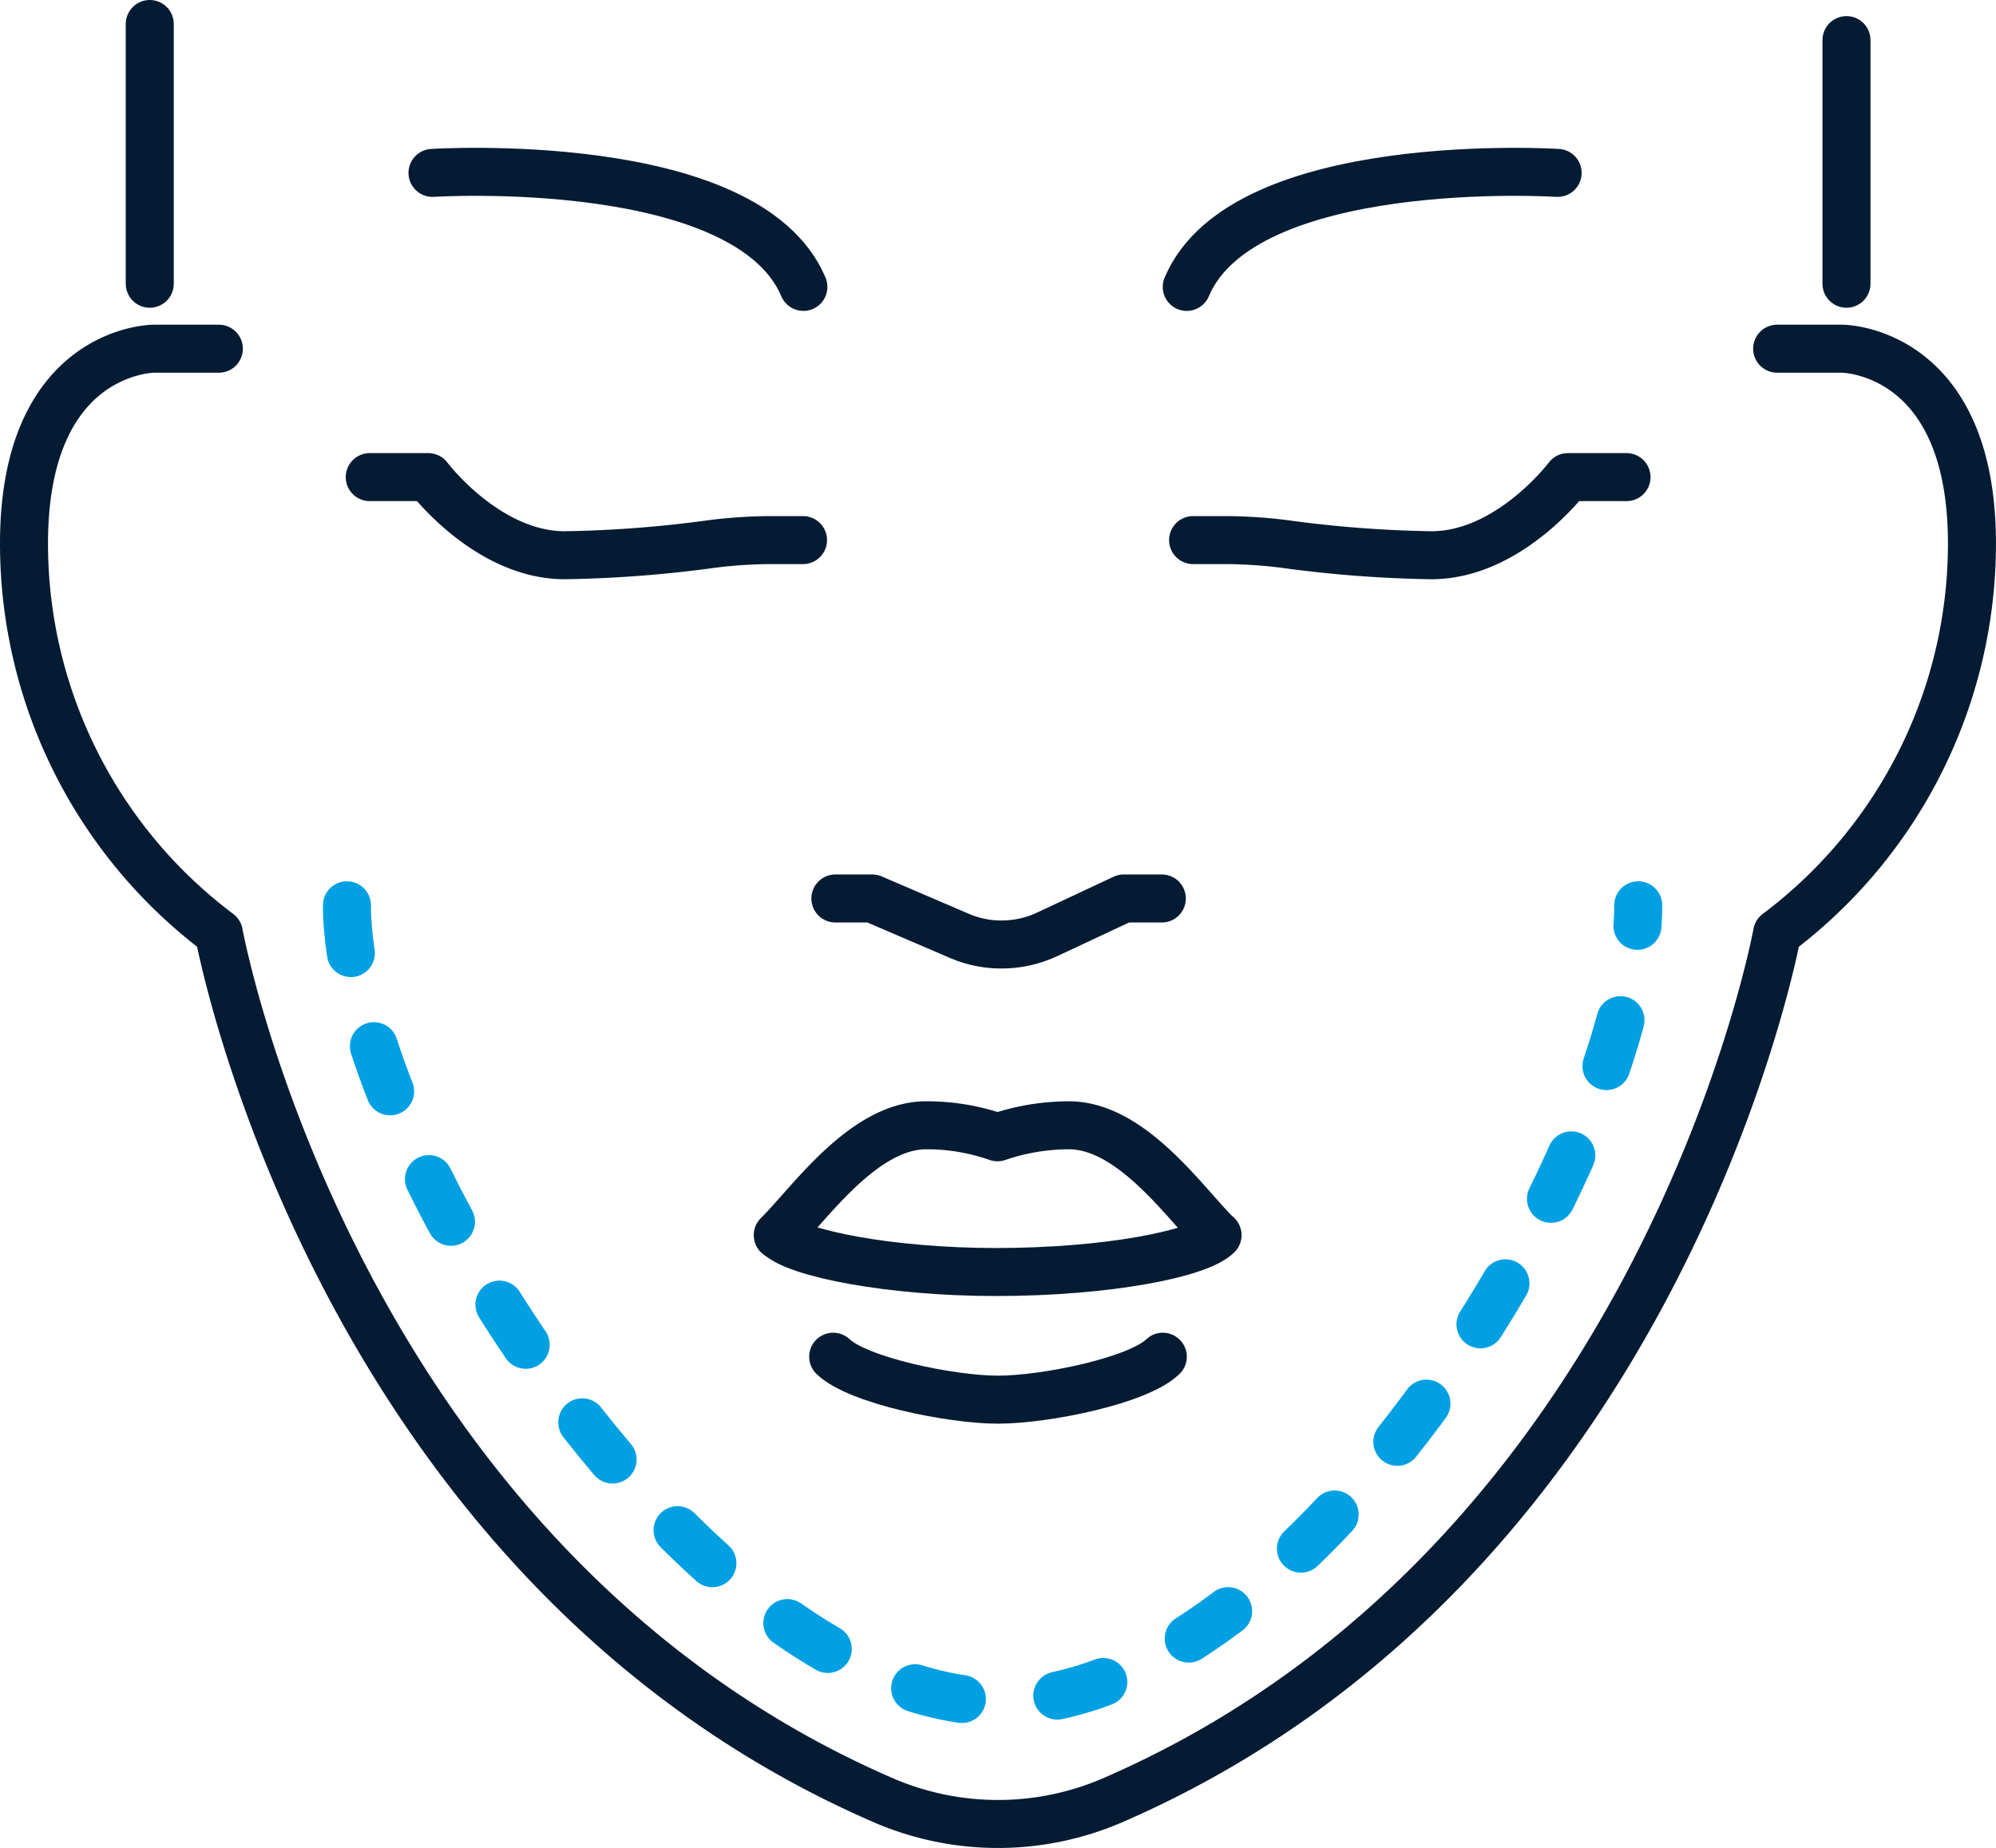
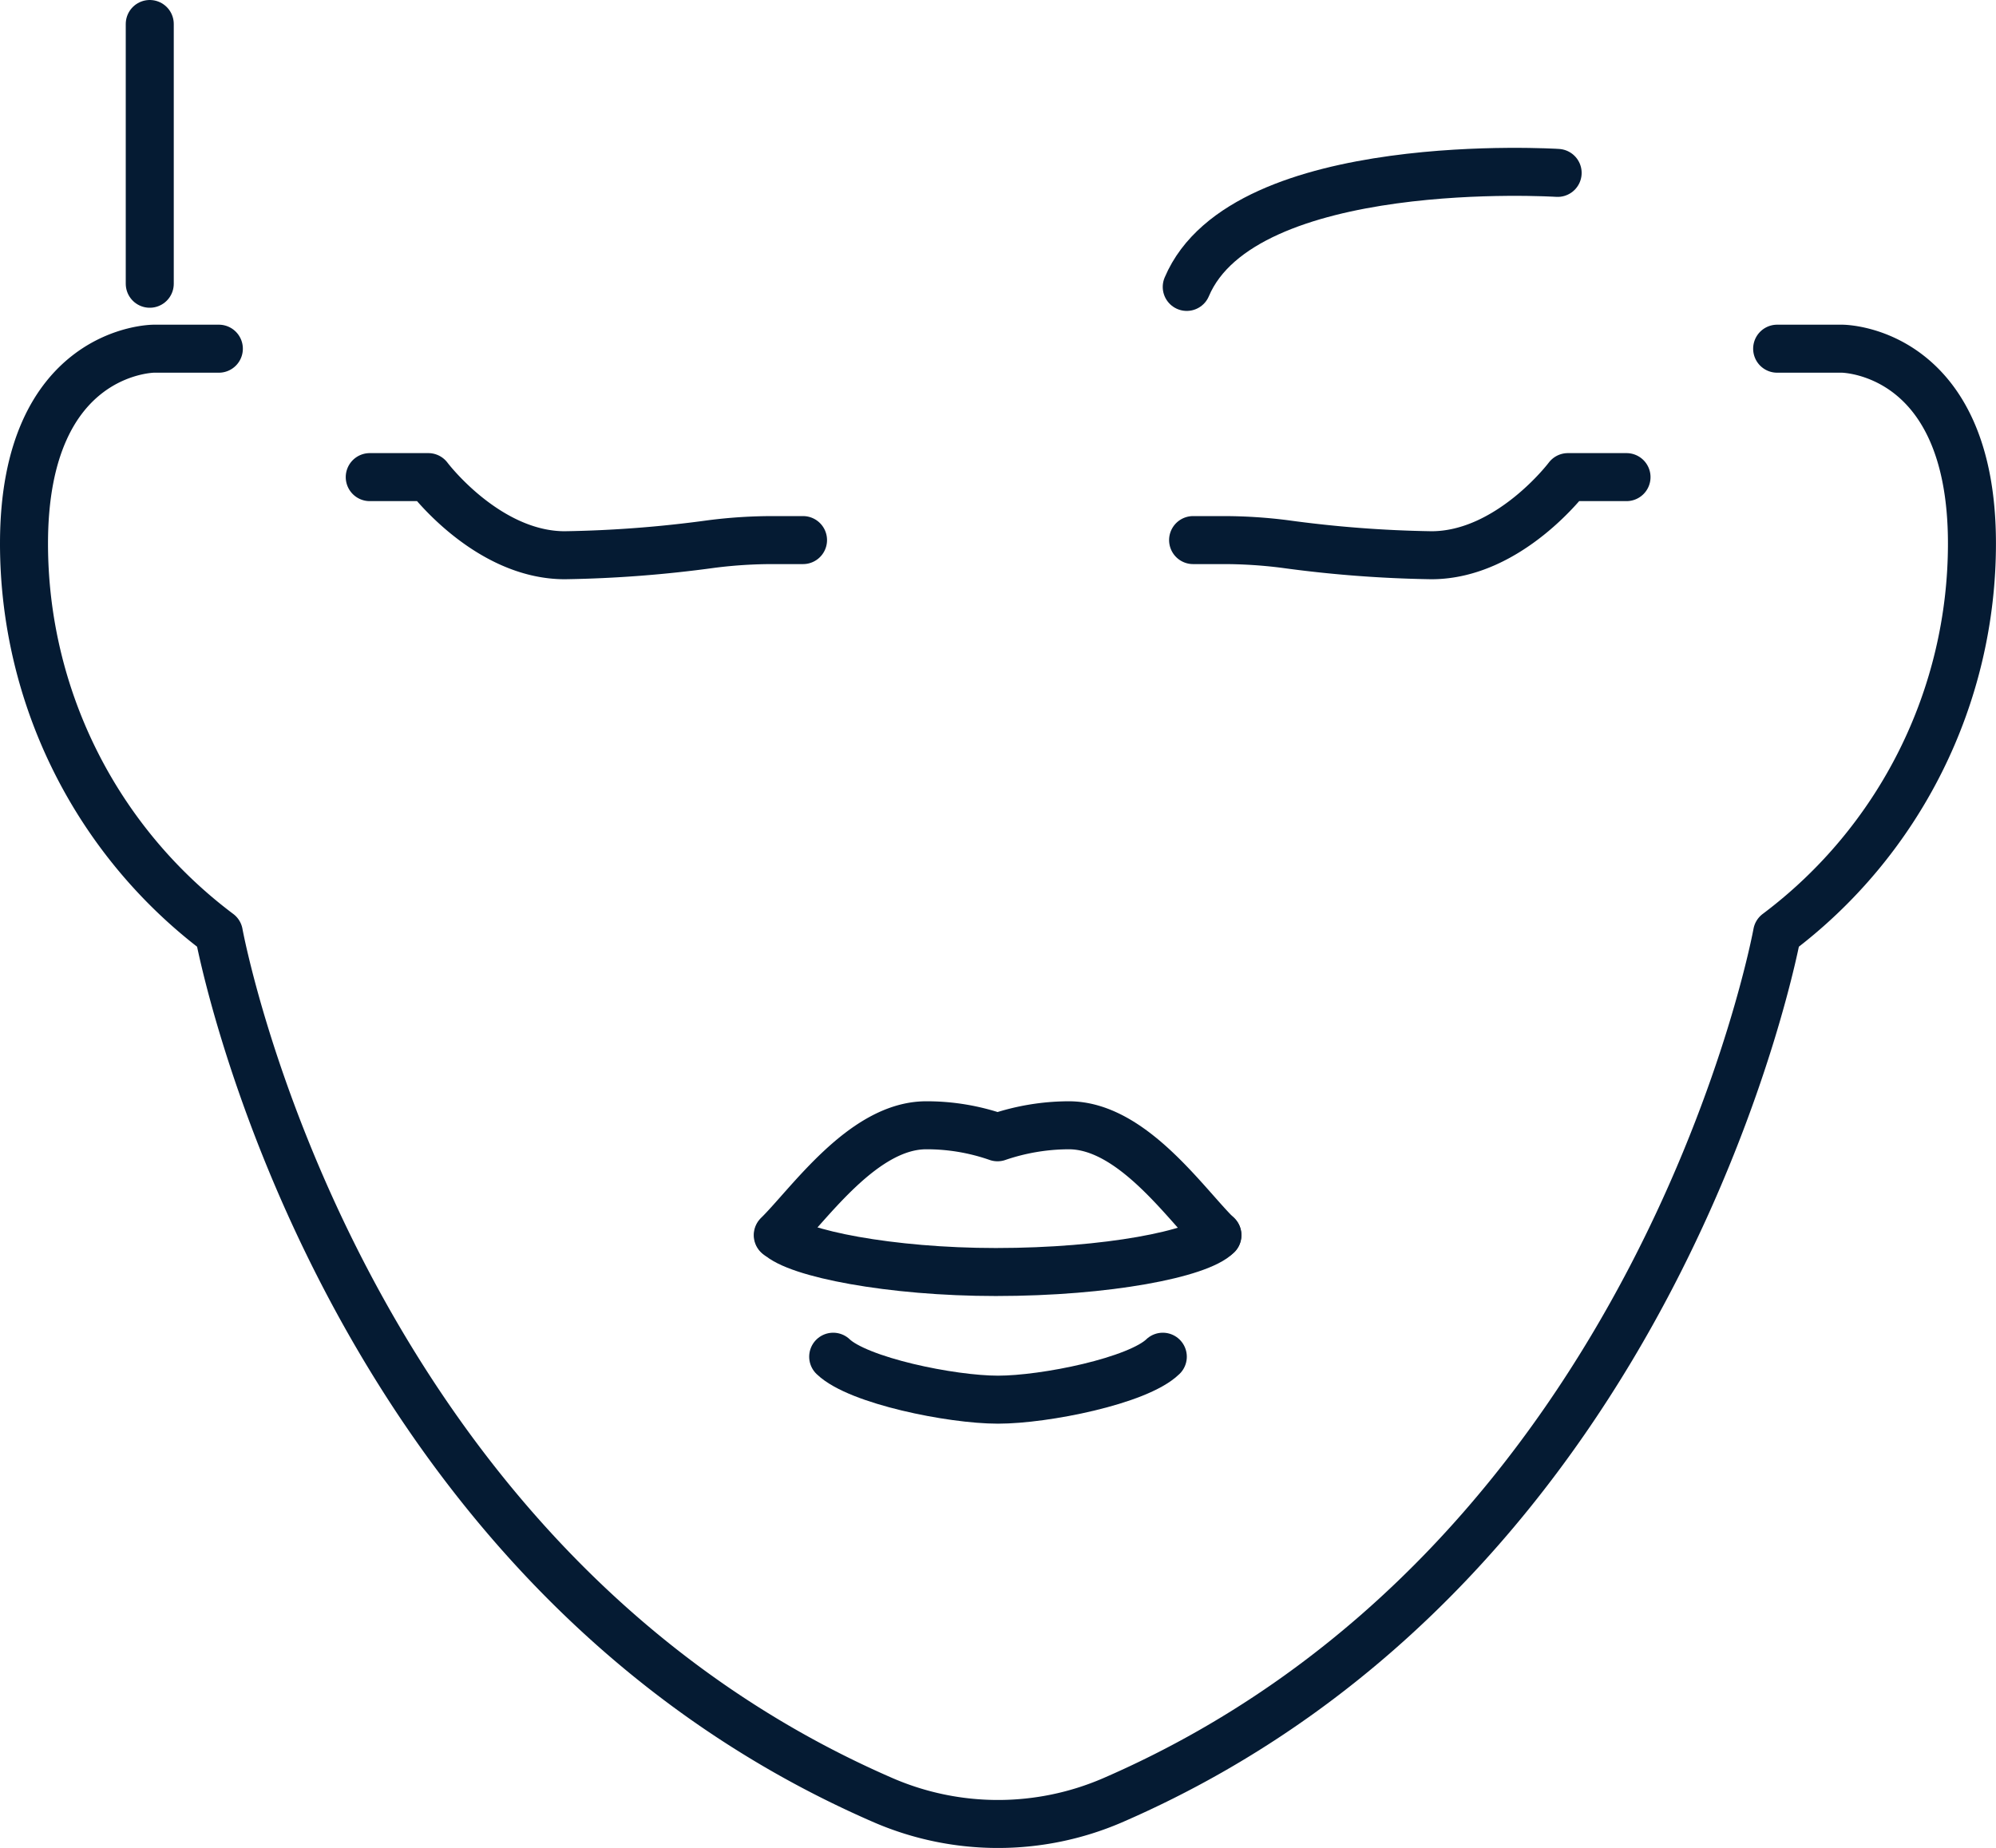
<svg xmlns="http://www.w3.org/2000/svg" width="83.154" height="77" viewBox="0 0 83.154 77">
  <g id="Saline_Procedures_Chin-Aug_icon" transform="translate(1 1)">
    <g id="Group_2272" data-name="Group 2272" transform="translate(0 0)">
      <path id="Path_3852" data-name="Path 3852" d="M9.117,14.3H6.412S1,14.3,1,22.417A20.294,20.294,0,0,0,9.117,38.652s4.761,26.2,27.709,36.142a12.043,12.043,0,0,0,9.5,0c22.949-9.938,27.709-36.142,27.709-36.142a20.294,20.294,0,0,0,8.117-16.235c0-8.117-5.412-8.117-5.412-8.117H74.037" transform="translate(-1 -0.771)" fill="none" stroke="#051b33" stroke-linecap="round" stroke-linejoin="round" stroke-width="2" />
      <line id="Line_667" data-name="Line 667" y1="10.823" transform="translate(5.239)" fill="none" stroke="#051b33" stroke-linecap="round" stroke-linejoin="round" stroke-width="2" />
-       <line id="Line_668" data-name="Line 668" y1="10.152" transform="translate(75.925 0.671)" fill="none" stroke="#051b33" stroke-linecap="round" stroke-linejoin="round" stroke-width="2" />
      <path id="Path_3853" data-name="Path 3853" d="M15.16,19.56H17.6s2.441,3.255,5.686,3.255a50.4,50.4,0,0,0,6.114-.468,20.226,20.226,0,0,1,2.6-.163h1.21" transform="translate(-0.756 -0.68)" fill="none" stroke="#051b33" stroke-linecap="round" stroke-linejoin="round" stroke-width="2" />
      <g id="Group_2270" data-name="Group 2270" transform="translate(31.402 45.887)">
        <path id="Path_3854" data-name="Path 3854" d="M31.89,50.61c.763.763,4.669,1.536,9.063,1.536,4.669,0,8.473-.763,9.236-1.536" transform="translate(-31.87 -46.032)" fill="none" stroke="#051b33" stroke-linecap="round" stroke-linejoin="round" stroke-width="2" />
        <path id="Path_3855" data-name="Path 3855" d="M50.18,50.688c-1.322-1.3-3.55-4.578-6.185-4.578a9.24,9.24,0,0,0-2.97.5,8.927,8.927,0,0,0-2.97-.5c-2.624,0-4.862,3.275-6.185,4.578" transform="translate(-31.87 -46.11)" fill="none" stroke="#051b33" stroke-linecap="round" stroke-linejoin="round" stroke-width="2" />
        <path id="Path_3856" data-name="Path 3856" d="M47.872,55.59c-1.038,1.007-4.913,1.79-6.866,1.79s-5.829-.793-6.866-1.79" transform="translate(-31.831 -45.947)" fill="none" stroke="#051b33" stroke-linecap="round" stroke-linejoin="round" stroke-width="2" />
      </g>
      <path id="Path_3857" data-name="Path 3857" d="M66.936,19.56H64.494s-2.441,3.255-5.686,3.255a50.4,50.4,0,0,1-6.114-.468,20.226,20.226,0,0,0-2.6-.163H48.88" transform="translate(-0.175 -0.68)" fill="none" stroke="#051b33" stroke-linecap="round" stroke-linejoin="round" stroke-width="2" />
-       <path id="Path_3858" data-name="Path 3858" d="M17.73,7.1s13.092-.834,15.452,4.75" transform="translate(-0.712 -0.896)" fill="none" stroke="#051b33" stroke-linecap="round" stroke-linejoin="round" stroke-width="2" />
      <path id="Path_3859" data-name="Path 3859" d="M64.072,7.1S50.98,6.267,48.62,11.851" transform="translate(-0.18 -0.896)" fill="none" stroke="#051b33" stroke-linecap="round" stroke-linejoin="round" stroke-width="2" />
-       <path id="Path_3860" data-name="Path 3860" d="M47.83,36.82H46.243l-3.2,1.5a4.5,4.5,0,0,1-1.892.417,4.413,4.413,0,0,1-1.77-.366L35.766,36.82H34.23" transform="translate(-0.428 -0.383)" fill="none" stroke="#051b33" stroke-linecap="round" stroke-linejoin="round" stroke-width="2" />
-       <path id="Path_6452" data-name="Path 6452" d="M17.52,47.856c0,10.008,14.641,33.193,27.212,33.193S71.315,58.08,71.315,47.856" transform="translate(-4.066 -11.135)" fill="none" stroke="#00a0e3" stroke-linecap="round" stroke-linejoin="round" stroke-width="2" stroke-dasharray="2 4" />
    </g>
  </g>
</svg>